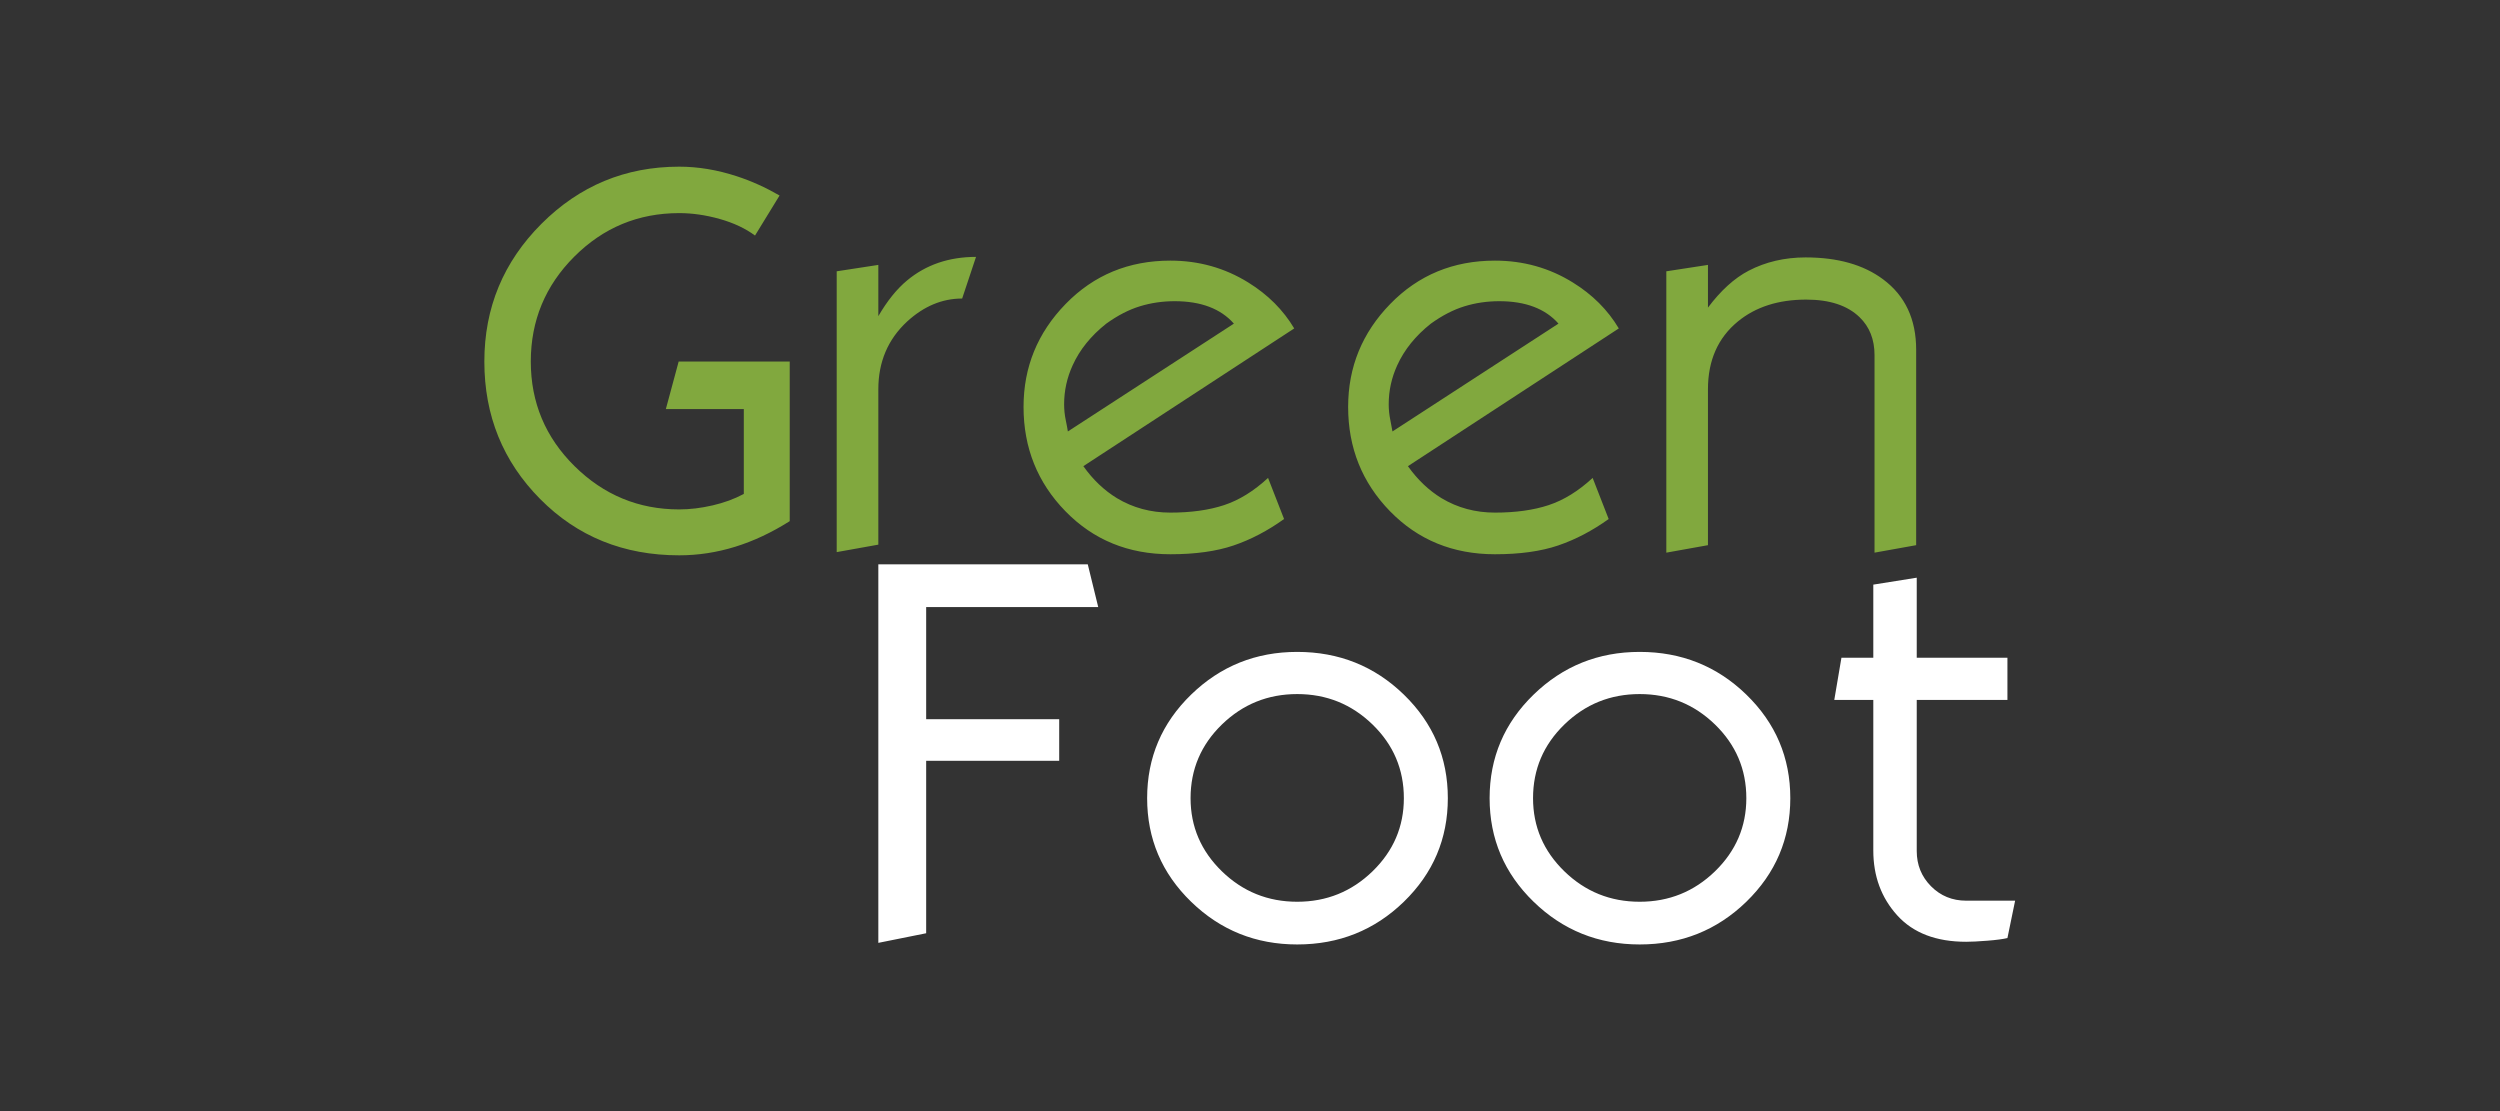
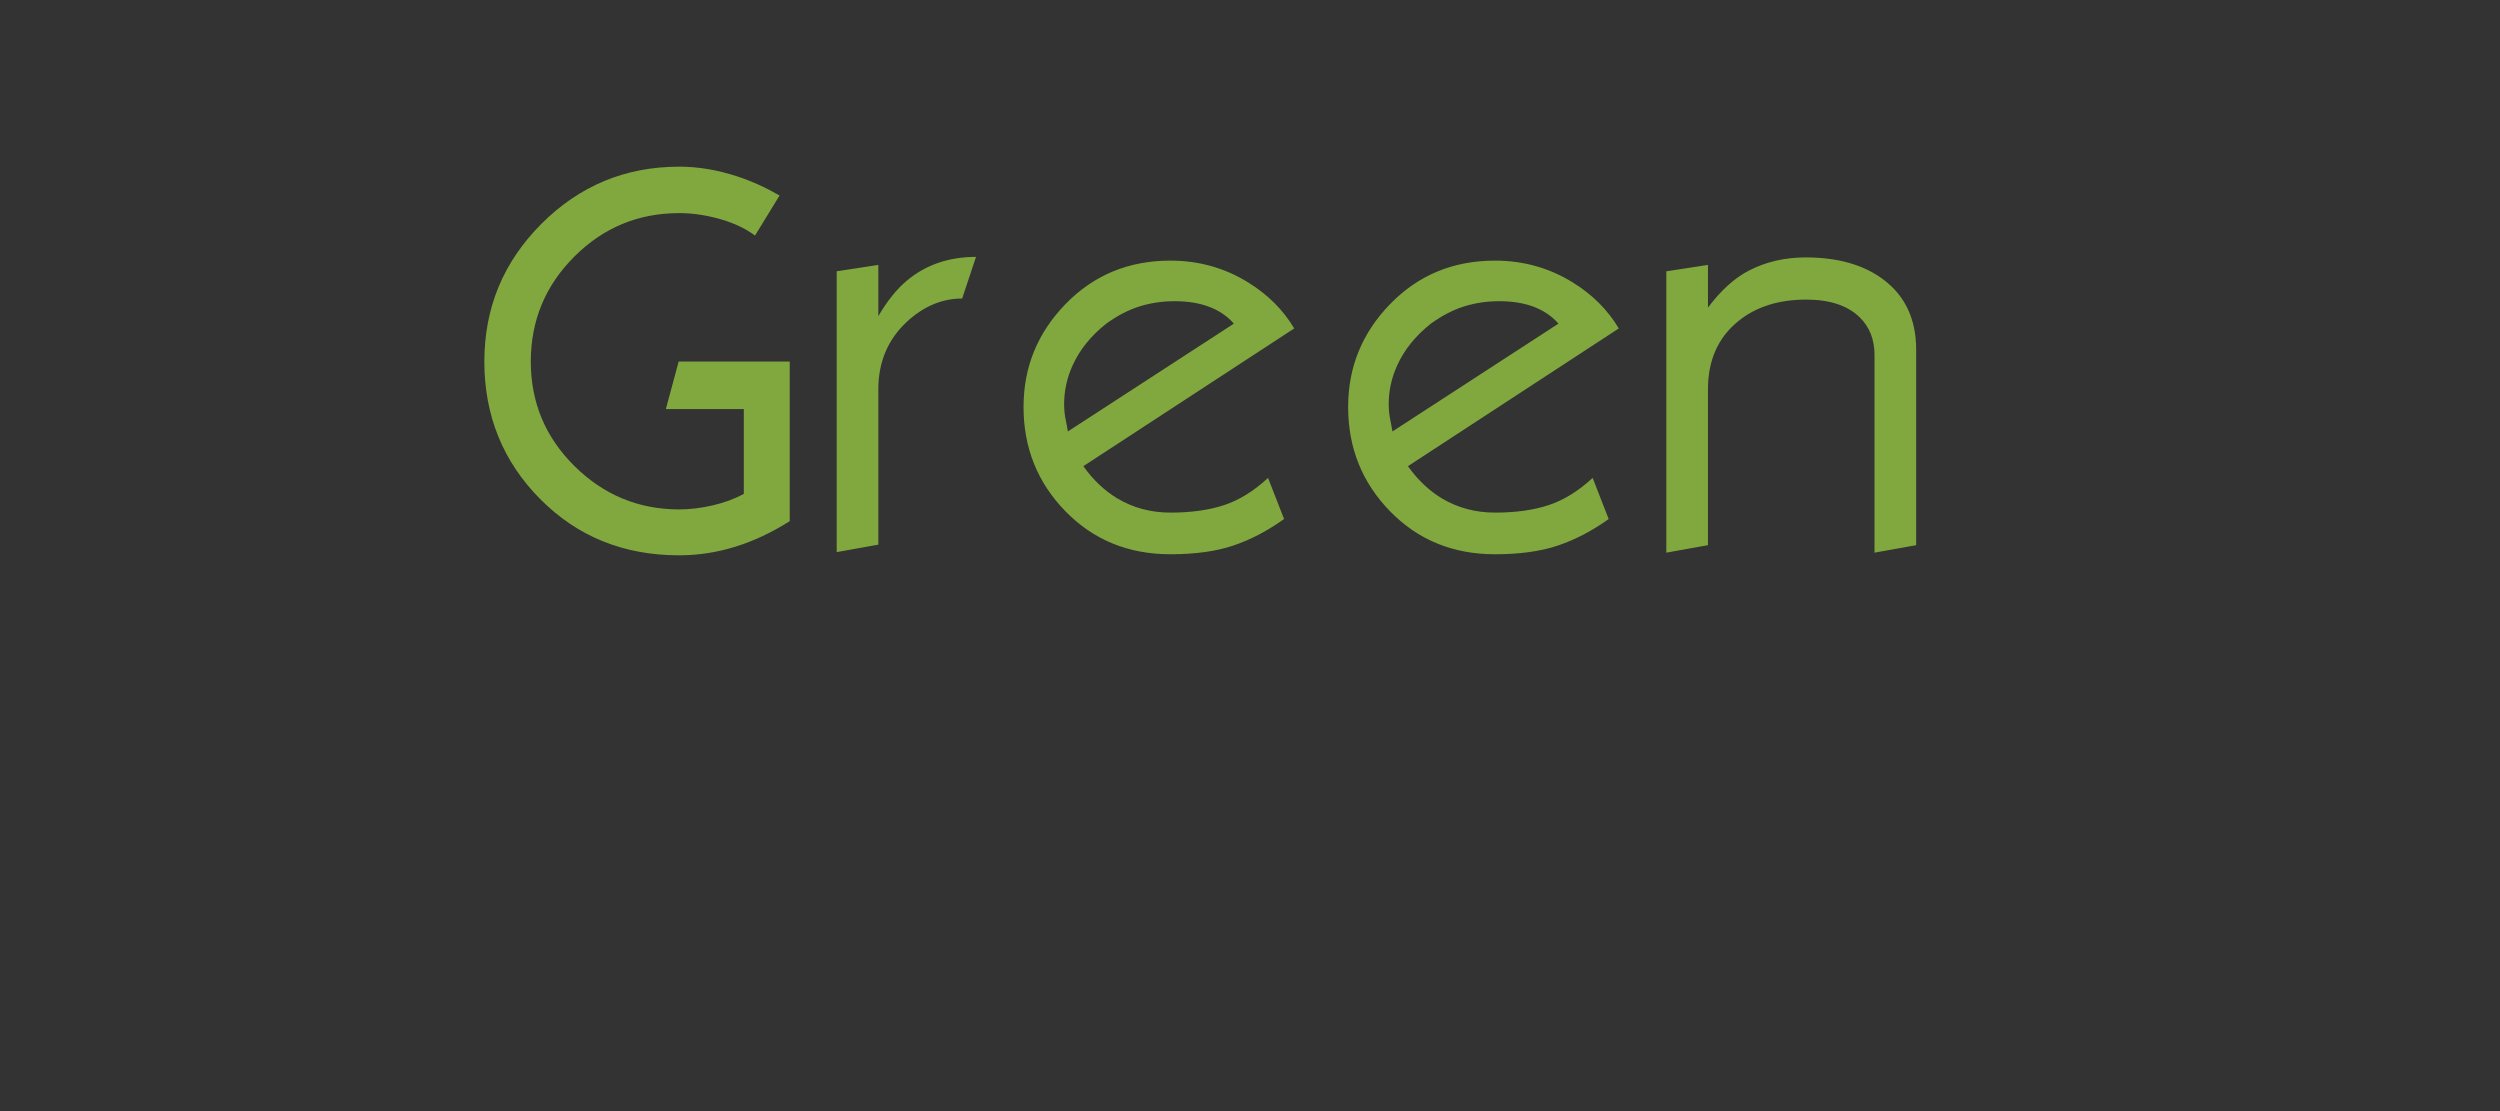
<svg xmlns="http://www.w3.org/2000/svg" width="180" height="80" viewBox="0 0 180 80" fill="none">
  <rect x="0" y="0" width="180" height="80" fill="#333333" stroke="none" />
  <path d="M119.975 39.791V19.534L122.973 19.073V22.148C123.896 20.918 124.87 20.033 125.895 19.495C127.125 18.855 128.496 18.534 130.007 18.534C132.314 18.534 134.172 19.06 135.581 20.11C137.17 21.289 137.964 22.981 137.964 25.184V39.253L134.966 39.791V25.569C134.966 24.441 134.607 23.532 133.89 22.839C133.019 21.994 131.737 21.571 130.046 21.571C128.047 21.571 126.407 22.096 125.126 23.147C123.691 24.326 122.973 25.953 122.973 28.028V39.253L119.975 39.791ZM103.024 23.301C101.922 24.172 101.115 25.172 100.602 26.299C100.192 27.196 99.987 28.131 99.987 29.105C99.987 29.49 100.026 29.867 100.103 30.239C100.179 30.61 100.23 30.886 100.257 31.065L112.21 23.301C111.263 22.225 109.84 21.686 107.944 21.686C107.073 21.686 106.24 21.808 105.446 22.052C104.651 22.295 103.844 22.711 103.024 23.301ZM107.636 18.765C109.686 18.765 111.557 19.291 113.248 20.341C114.658 21.213 115.76 22.314 116.554 23.647L101.371 33.564C102.063 34.538 102.87 35.307 103.792 35.87C104.946 36.562 106.227 36.908 107.636 36.908C109.123 36.908 110.41 36.729 111.499 36.37C112.589 36.011 113.645 35.358 114.671 34.41L115.824 37.369C114.645 38.215 113.434 38.849 112.191 39.272C110.948 39.695 109.43 39.906 107.636 39.906C104.613 39.906 102.095 38.875 100.083 36.812C98.072 34.749 97.066 32.244 97.066 29.297C97.066 26.427 98.078 23.955 100.103 21.879C102.127 19.803 104.639 18.765 107.636 18.765ZM79.653 23.301C78.552 24.172 77.744 25.172 77.232 26.299C76.822 27.196 76.617 28.131 76.617 29.105C76.617 29.49 76.655 29.867 76.732 30.239C76.809 30.61 76.86 30.886 76.886 31.065L88.84 23.301C87.892 22.225 86.47 21.686 84.573 21.686C83.702 21.686 82.87 21.808 82.075 22.052C81.28 22.295 80.473 22.711 79.653 23.301ZM84.266 18.765C86.316 18.765 88.187 19.291 89.878 20.341C91.287 21.213 92.389 22.314 93.184 23.647L78.001 33.564C78.692 34.538 79.5 35.307 80.422 35.87C81.575 36.562 82.856 36.908 84.266 36.908C85.752 36.908 87.04 36.729 88.129 36.37C89.218 36.011 90.275 35.358 91.3 34.41L92.453 37.369C91.274 38.215 90.064 38.849 88.821 39.272C87.578 39.695 86.06 39.906 84.266 39.906C81.242 39.906 78.725 38.875 76.713 36.812C74.701 34.749 73.695 32.244 73.695 29.297C73.695 26.427 74.707 23.955 76.732 21.879C78.756 19.803 81.268 18.765 84.266 18.765ZM60.242 19.534L63.24 19.073V22.763C63.881 21.661 64.573 20.802 65.316 20.187C66.674 19.06 68.327 18.496 70.274 18.496L69.275 21.494C67.84 21.494 66.52 22.045 65.316 23.147C63.932 24.428 63.24 26.055 63.24 28.028V39.214L60.242 39.752V19.534ZM38.217 26.03C38.217 23.083 39.261 20.565 41.35 18.477C43.438 16.388 45.956 15.344 48.903 15.344C49.851 15.344 50.825 15.485 51.824 15.767C52.824 16.049 53.669 16.446 54.361 16.959L56.129 14.076C55.104 13.486 54.079 13.025 53.054 12.692C51.645 12.23 50.261 12 48.903 12C45.034 12 41.728 13.371 38.986 16.113C36.244 18.855 34.873 22.16 34.873 26.03C34.873 29.925 36.212 33.224 38.89 35.928C41.568 38.631 44.905 39.983 48.903 39.983C51.619 39.983 54.272 39.163 56.86 37.523V26.03H48.864L47.942 29.451H53.554V35.563C52.888 35.921 52.139 36.197 51.305 36.389C50.472 36.582 49.672 36.678 48.903 36.678C45.982 36.678 43.471 35.64 41.369 33.564C39.268 31.488 38.217 28.977 38.217 26.03Z" fill="#81A83E" />
-   <path d="M134.878 42.093L138.005 41.594V47.359H144.535V50.396H138.005V61.274C138.005 62.273 138.348 63.119 139.034 63.811C139.72 64.502 140.564 64.849 141.567 64.849H145.089L144.535 67.539C144.219 67.616 143.738 67.68 143.091 67.731C142.444 67.783 141.936 67.808 141.567 67.808C139.403 67.808 137.748 67.174 136.6 65.906C135.452 64.637 134.878 63.081 134.878 61.236V50.396H132.068L132.583 47.359H134.878V42.093ZM118.057 49.973C115.946 49.973 114.139 50.704 112.635 52.164C111.131 53.625 110.379 55.393 110.379 57.469C110.379 59.519 111.131 61.274 112.635 62.735C114.139 64.196 115.946 64.926 118.057 64.926C120.168 64.926 121.975 64.195 123.48 62.735C124.983 61.274 125.736 59.519 125.736 57.469C125.736 55.393 124.983 53.625 123.48 52.164C121.976 50.704 120.168 49.973 118.057 49.973ZM118.057 46.937C121.065 46.937 123.624 47.962 125.736 50.012C127.846 52.062 128.902 54.547 128.902 57.469C128.902 60.39 127.846 62.876 125.736 64.926C123.624 66.976 121.065 68.001 118.057 68.001C115.075 68.001 112.529 66.976 110.419 64.926C108.308 62.876 107.252 60.39 107.252 57.469C107.252 54.547 108.308 52.062 110.419 50.012C112.529 47.962 115.076 46.937 118.057 46.937ZM93.399 49.973C91.289 49.973 89.481 50.704 87.977 52.164C86.474 53.625 85.721 55.393 85.721 57.469C85.721 59.519 86.474 61.274 87.977 62.735C89.481 64.196 91.289 64.926 93.399 64.926C95.51 64.926 97.317 64.195 98.822 62.735C100.326 61.274 101.078 59.519 101.078 57.469C101.078 55.393 100.326 53.625 98.822 52.164C97.317 50.704 95.51 49.973 93.399 49.973ZM93.399 46.937C96.407 46.937 98.967 47.962 101.078 50.012C103.188 52.062 104.244 54.547 104.244 57.469C104.244 60.39 103.188 62.876 101.078 64.926C98.967 66.976 96.407 68.001 93.399 68.001C90.418 68.001 87.872 66.976 85.761 64.926C83.65 62.876 82.594 60.39 82.594 57.469C82.594 54.547 83.65 52.062 85.761 50.012C87.872 47.962 90.418 46.937 93.399 46.937ZM63.24 40.633H78.32L79.072 43.708H66.684V51.78H76.262V54.779H66.684V67.194L63.24 67.886V40.633Z" fill="white" />
</svg>